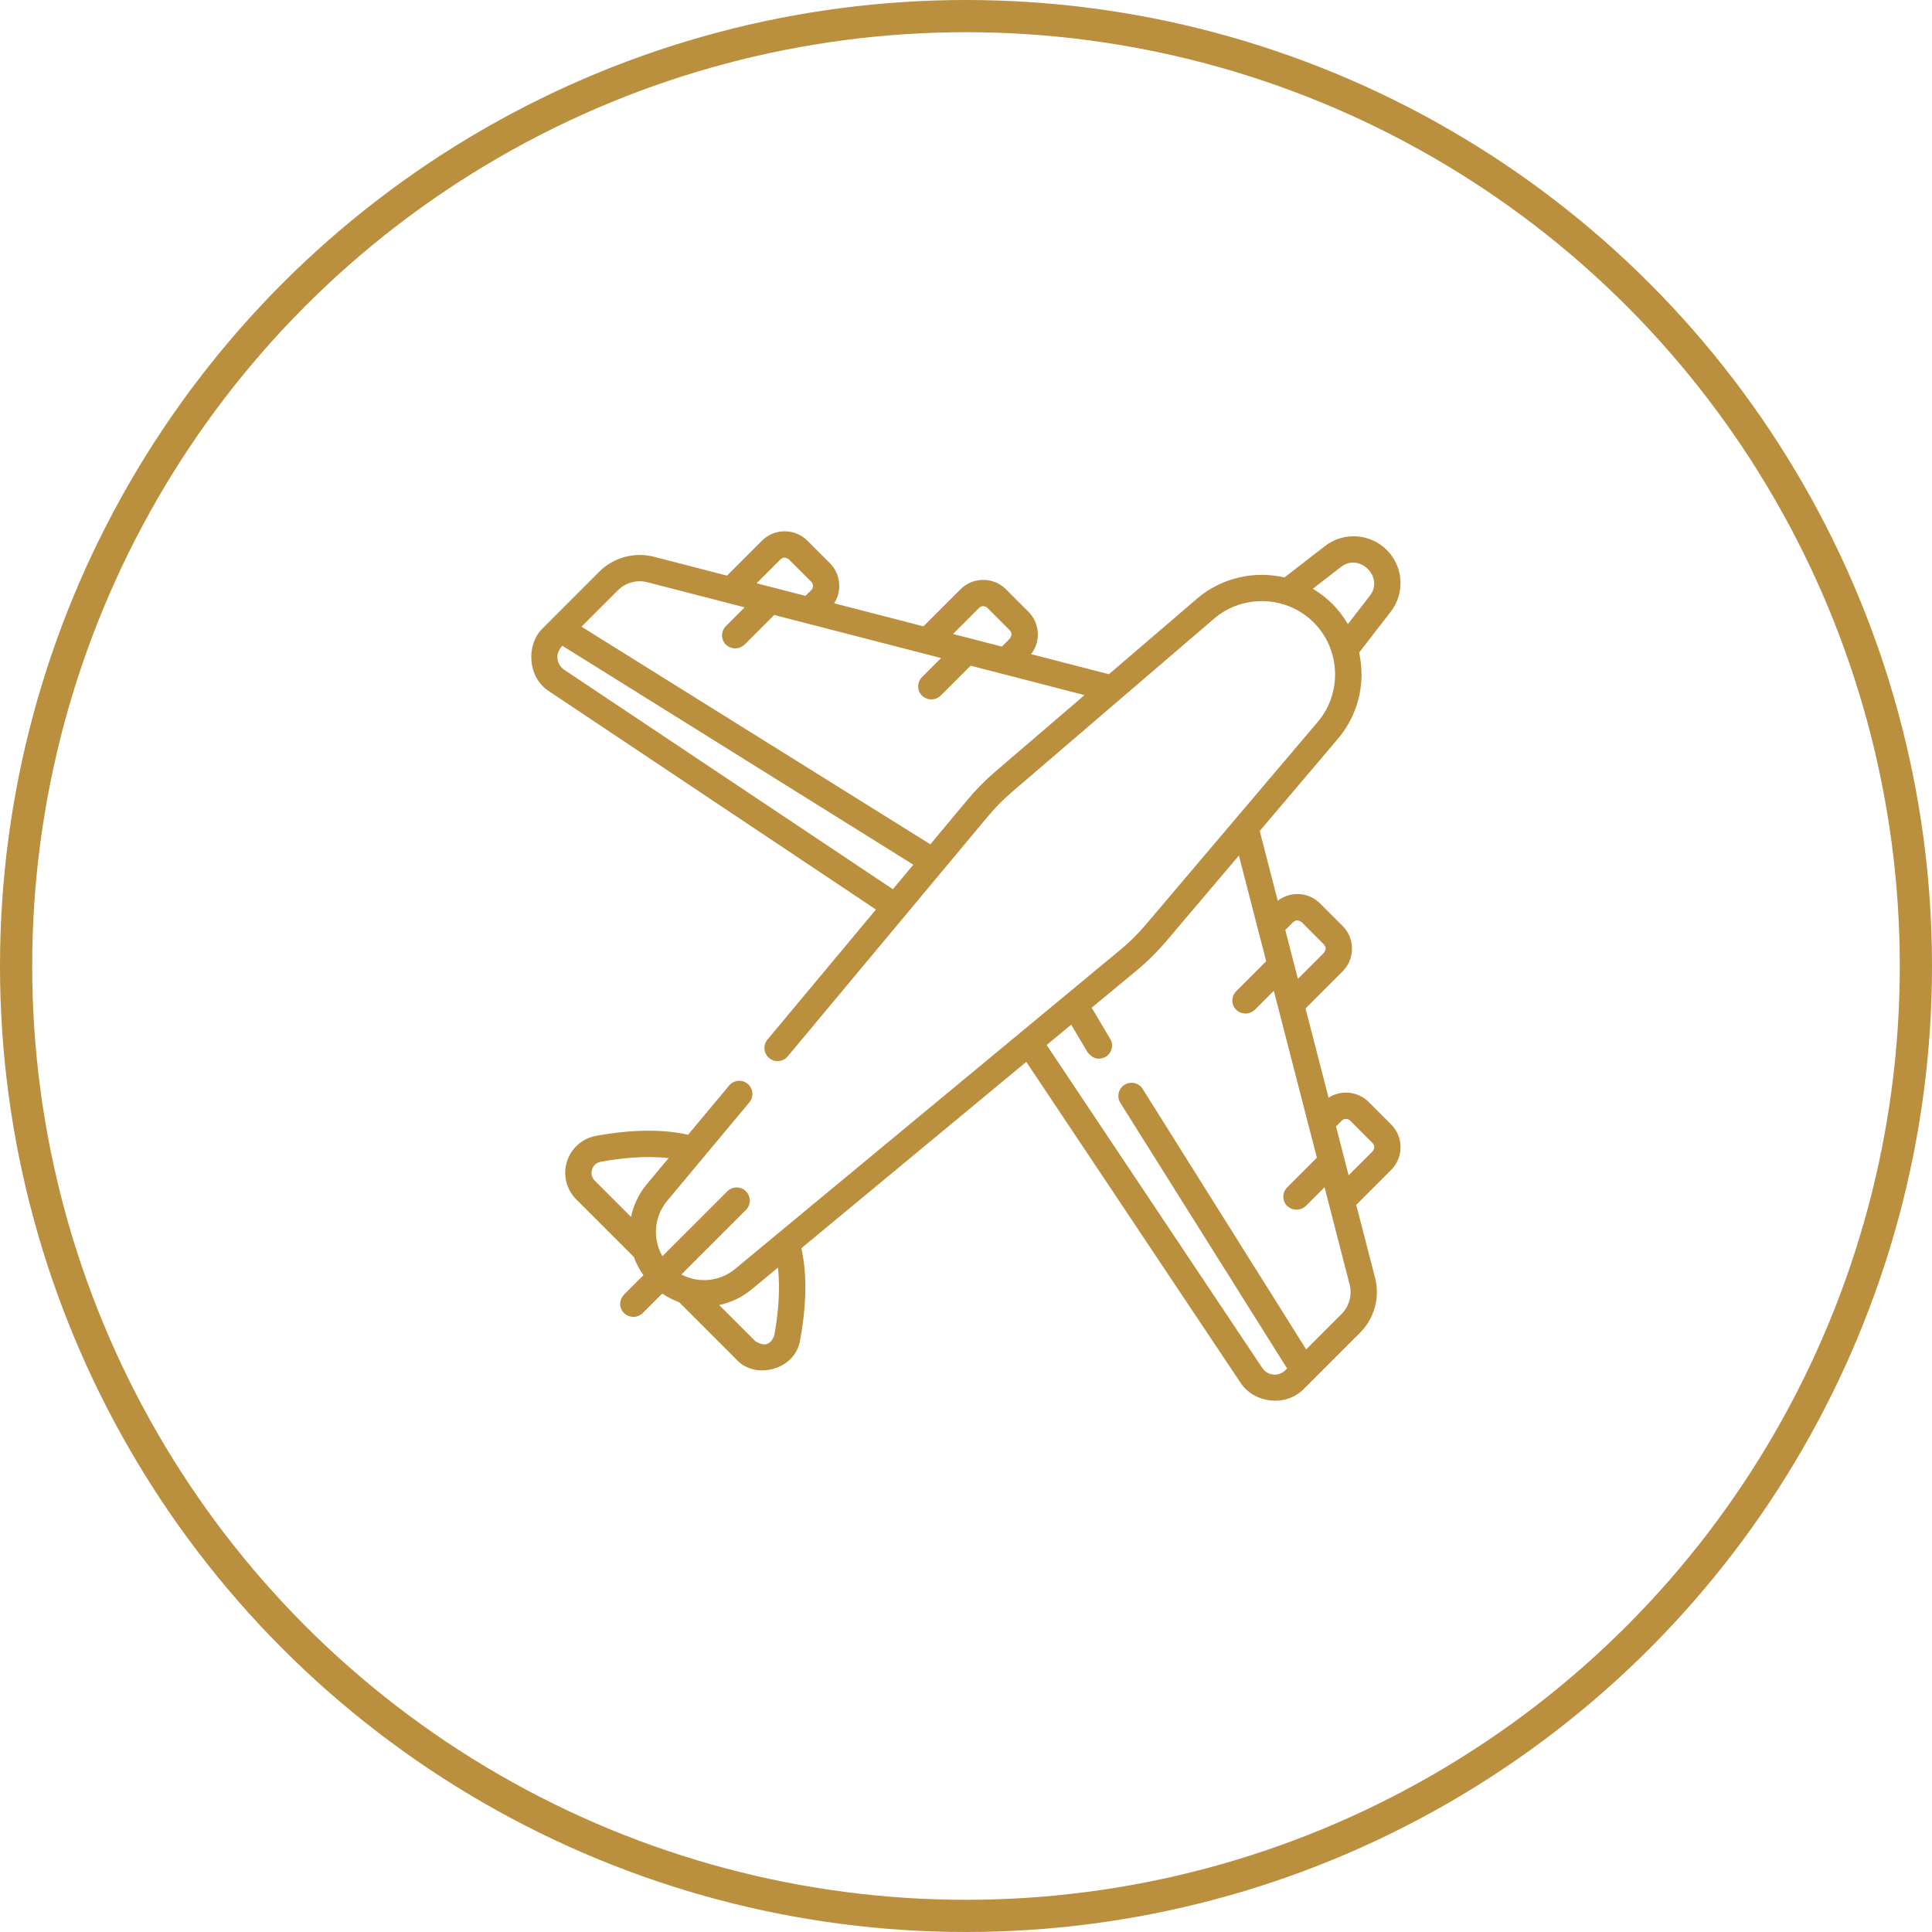
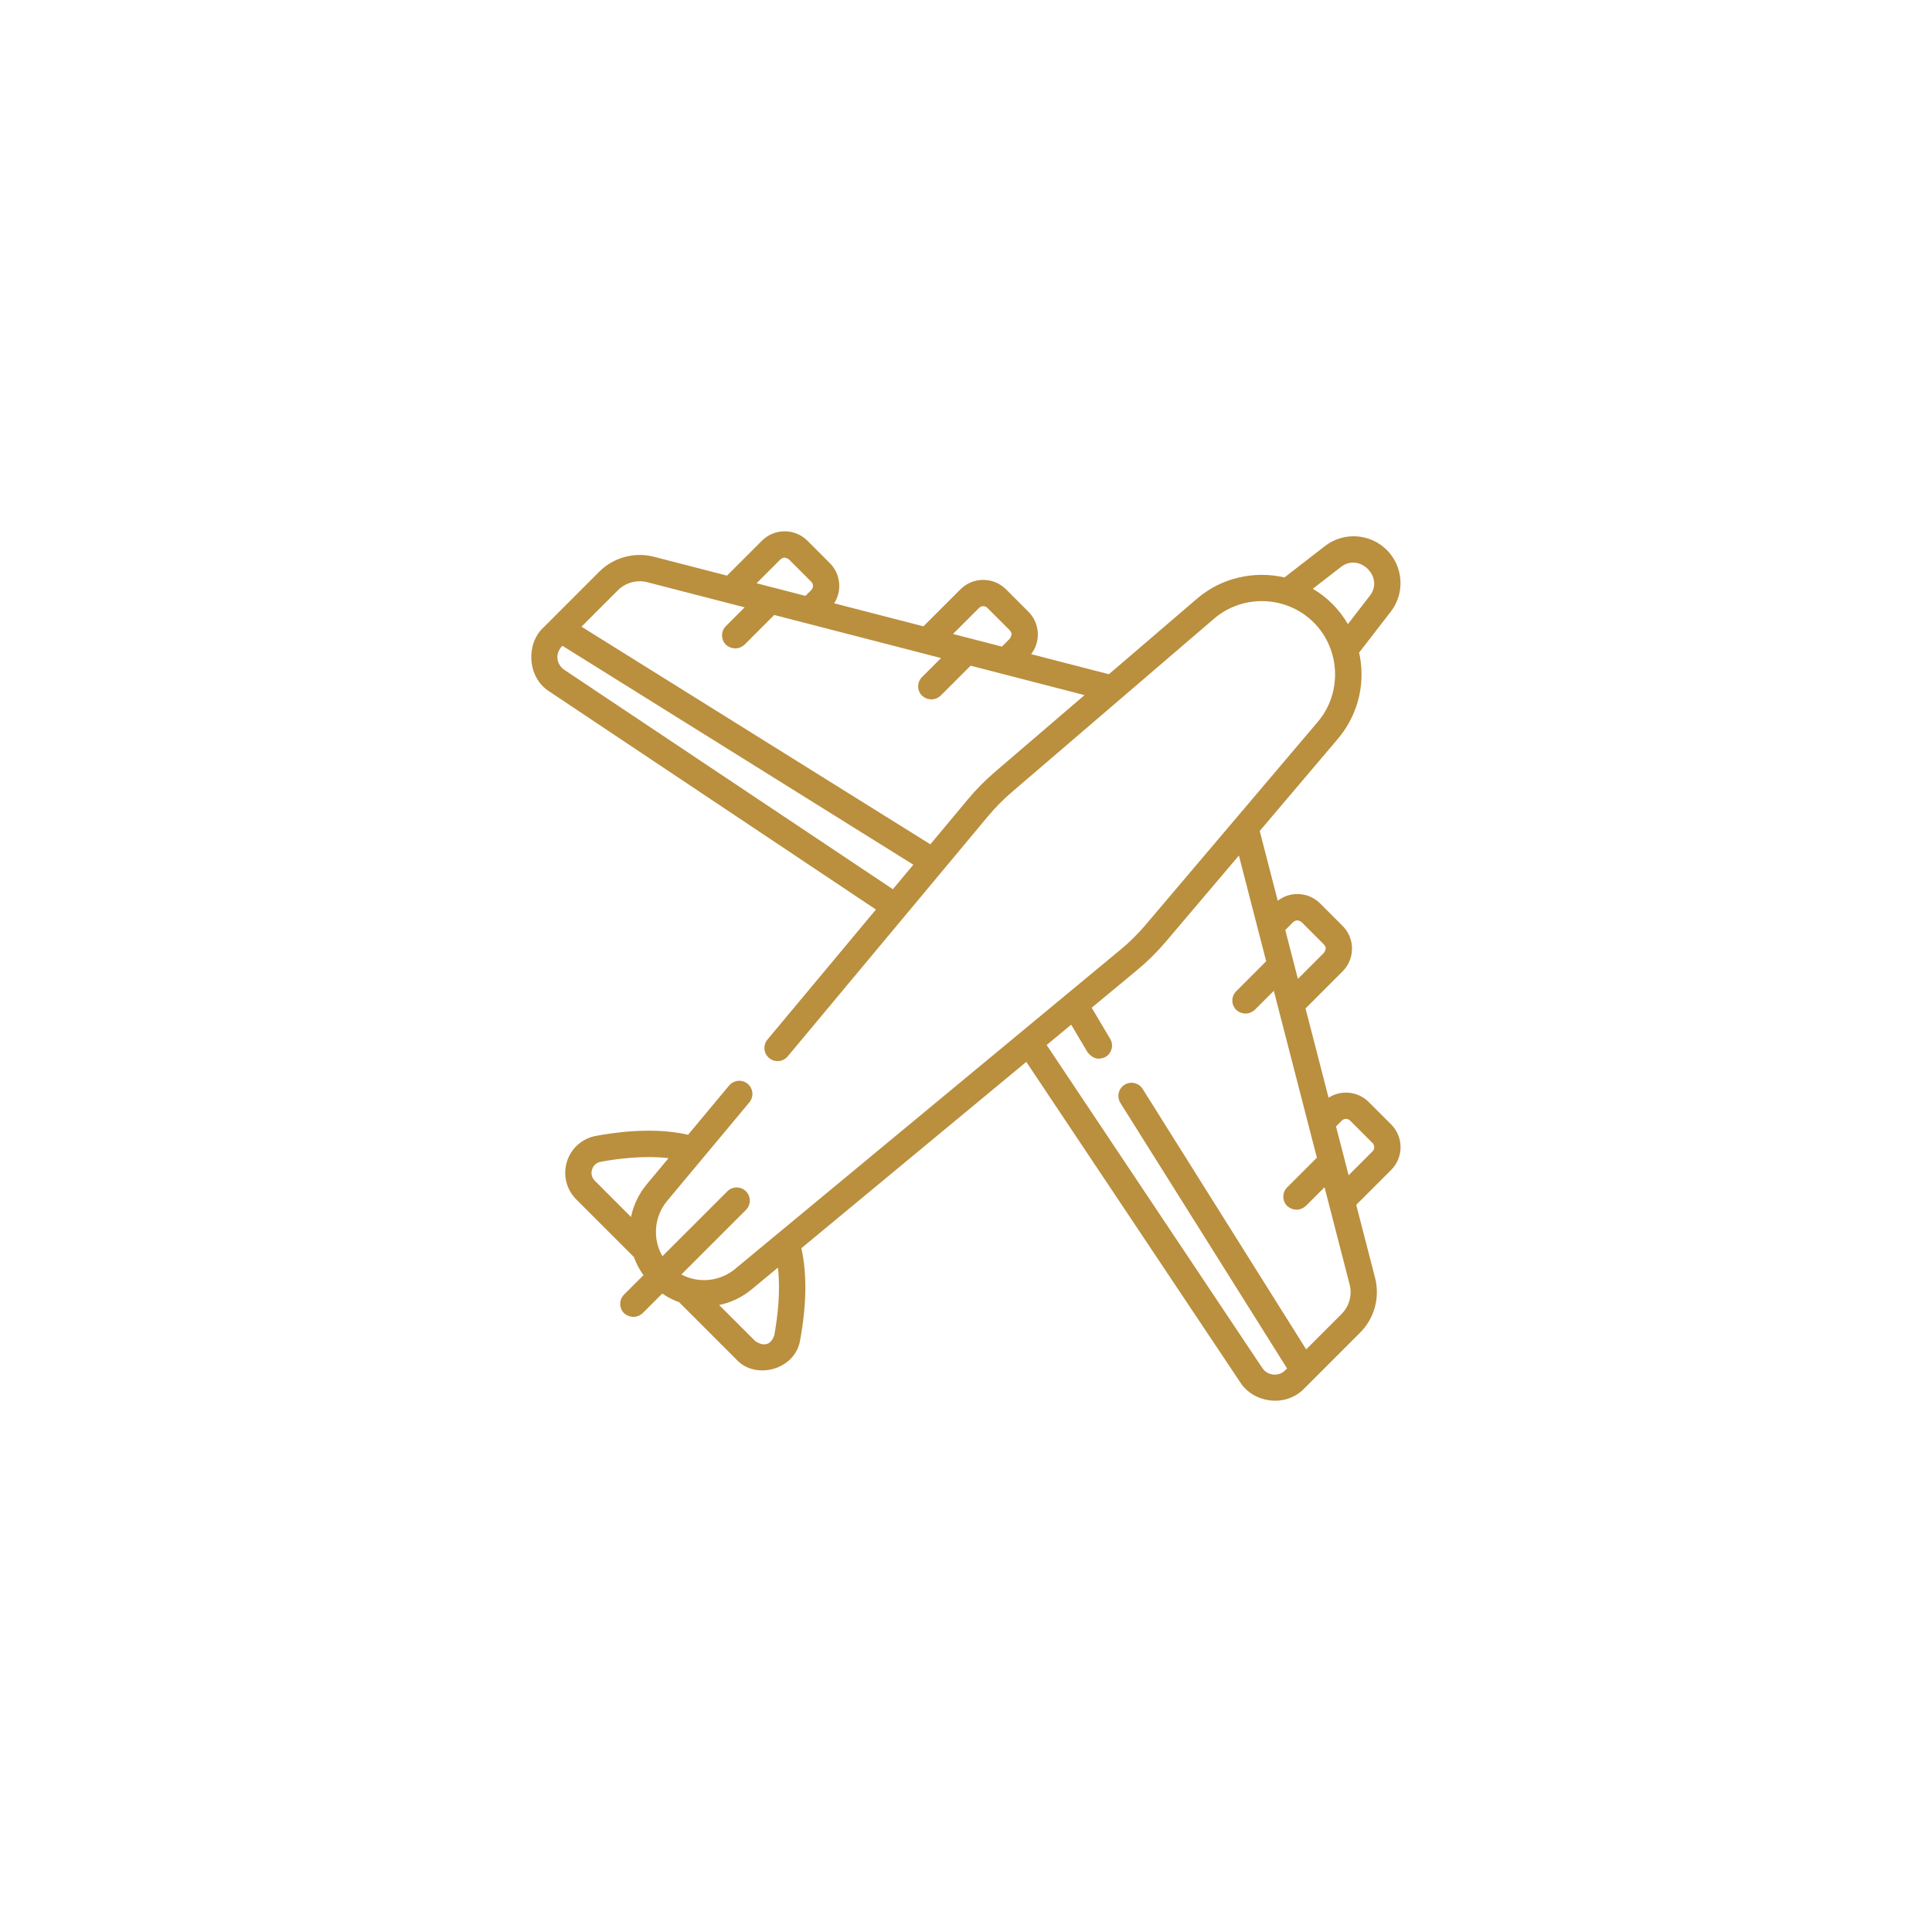
<svg xmlns="http://www.w3.org/2000/svg" width="120" height="120" viewBox="0 0 120 120" fill="none">
-   <circle cx="60" cy="60" r="59" stroke="#BA8F3E" stroke-width="2" />
  <path d="M86.406 69.84L85.014 68.448C84.338 67.772 83.294 67.683 82.52 68.18L81.089 62.636L83.388 60.336C83.767 59.958 83.975 59.456 83.975 58.922C83.975 58.387 83.767 57.885 83.389 57.508L81.997 56.116C81.619 55.738 81.117 55.53 80.583 55.53C80.135 55.53 79.711 55.678 79.363 55.948L78.244 51.613L83.097 45.891C84.105 44.702 84.625 43.19 84.561 41.633C84.546 41.26 84.497 40.892 84.417 40.534L86.379 37.998C86.812 37.439 87.027 36.741 86.983 36.033C86.937 35.326 86.637 34.66 86.136 34.16C85.102 33.126 83.452 33.021 82.297 33.916L79.78 35.866C77.916 35.437 75.882 35.868 74.345 37.187L68.876 41.877L64.044 40.63C64.314 40.282 64.462 39.857 64.462 39.409C64.462 38.875 64.254 38.373 63.877 37.995L62.485 36.603C61.705 35.823 60.436 35.823 59.657 36.603L57.356 38.903L51.812 37.472C52.309 36.698 52.22 35.654 51.544 34.978L50.152 33.586C49.774 33.208 49.272 33 48.738 33C48.203 33 47.701 33.208 47.324 33.586L45.156 35.753L40.619 34.582C39.408 34.269 38.106 34.624 37.222 35.508L33.727 39.004C32.671 40.001 32.736 42.072 34.116 42.946L54.406 56.493L47.67 64.568C47.381 64.915 47.428 65.43 47.774 65.719C48.121 66.007 48.636 65.961 48.925 65.615L61.369 50.696C61.816 50.16 62.312 49.657 62.843 49.202L75.409 38.427C77.206 36.886 79.925 36.99 81.598 38.664C83.263 40.328 83.374 43.039 81.851 44.834L71.158 57.442C70.683 58.003 70.155 58.524 69.589 58.993L48.345 76.59C48.336 76.597 48.328 76.604 48.319 76.611L45.65 78.823C44.719 79.594 43.388 79.733 42.323 79.159L46.333 75.149C46.652 74.83 46.652 74.313 46.333 73.994C46.014 73.675 45.497 73.675 45.178 73.994L41.146 78.025C40.511 76.945 40.633 75.555 41.435 74.593L46.544 68.47C46.833 68.123 46.786 67.608 46.44 67.319C46.093 67.03 45.578 67.077 45.289 67.423L42.736 70.483C41.168 70.124 39.249 70.146 37.02 70.551C36.165 70.707 35.473 71.319 35.214 72.148C34.954 72.98 35.176 73.879 35.791 74.495L39.371 78.075C39.514 78.471 39.712 78.851 39.966 79.205L38.762 80.409C38.443 80.728 38.443 81.245 38.762 81.564C39.017 81.8 39.493 81.935 39.917 81.564L41.135 80.347C41.465 80.572 41.816 80.751 42.182 80.882L45.756 84.457C46.916 85.72 49.399 85.099 49.7 83.228C50.104 81.007 50.127 79.094 49.773 77.529L63.745 65.955L77.045 85.876C77.846 87.117 79.813 87.45 80.987 86.265L84.483 82.769C85.367 81.885 85.722 80.584 85.409 79.373L84.238 74.836L86.406 72.668C87.186 71.888 87.186 70.62 86.406 69.84ZM60.812 37.758C60.955 37.615 61.187 37.615 61.33 37.758L62.721 39.15C62.814 39.288 62.905 39.381 62.721 39.668L62.228 40.161L59.193 39.377L60.812 37.758ZM48.479 34.741C48.617 34.649 48.71 34.558 48.996 34.741L50.389 36.133C50.531 36.276 50.531 36.508 50.389 36.651L50.028 37.011L46.992 36.227L48.479 34.741ZM35.023 41.587C34.611 41.286 34.413 40.641 34.931 40.11L56.729 53.708L55.458 55.231L35.023 41.587ZM61.78 47.962C61.18 48.476 60.62 49.044 60.115 49.65L57.786 52.442L36.117 38.924L38.377 36.664C38.854 36.187 39.557 35.995 40.211 36.164L46.251 37.723L45.087 38.888C44.768 39.207 44.768 39.724 45.087 40.043C45.342 40.279 45.818 40.413 46.242 40.043L48.087 38.197L58.451 40.873L57.269 42.055C56.95 42.374 56.95 42.891 57.269 43.21C57.524 43.446 58 43.581 58.424 43.21L60.288 41.347L67.363 43.174L61.78 47.962ZM81.541 36.569L83.298 35.208C84.44 34.323 85.979 35.845 85.087 36.998L83.721 38.764C83.455 38.31 83.132 37.887 82.753 37.508C82.383 37.138 81.975 36.825 81.541 36.569ZM36.774 72.636C36.812 72.515 36.94 72.226 37.312 72.159C38.492 71.944 40.065 71.765 41.526 71.934L40.18 73.547C39.671 74.158 39.343 74.859 39.193 75.587L36.947 73.34C36.676 73.07 36.736 72.757 36.774 72.636ZM80.325 57.271C80.463 57.179 80.555 57.088 80.842 57.271L82.234 58.664C82.327 58.802 82.418 58.894 82.233 59.18L80.615 60.799C80.442 60.129 80.01 58.456 79.831 57.764L80.325 57.271ZM48.093 82.936C47.899 83.484 47.514 83.688 46.911 83.301L44.667 81.057C45.389 80.908 46.085 80.584 46.692 80.081L48.319 78.733C48.486 80.192 48.307 81.759 48.093 82.936ZM83.328 81.614L81.129 83.813L70.972 67.635C70.733 67.253 70.228 67.138 69.846 67.378C69.464 67.618 69.349 68.122 69.589 68.504L79.944 84.998L79.832 85.109C79.635 85.306 79.362 85.404 79.085 85.377C78.807 85.349 78.559 85.2 78.404 84.968L65.01 64.907L66.533 63.645L67.55 65.358C67.799 65.657 68.123 65.909 68.67 65.644C69.058 65.413 69.186 64.912 68.955 64.524L67.807 62.591L70.631 60.251C71.27 59.722 71.867 59.132 72.404 58.499L76.95 53.139L78.645 59.704L76.782 61.568C76.463 61.887 76.463 62.404 76.782 62.723C77.037 62.959 77.513 63.094 77.937 62.723L79.119 61.541L81.794 71.905L79.949 73.75C79.63 74.069 79.63 74.587 79.949 74.906C80.205 75.141 80.68 75.276 81.105 74.906L82.269 73.741L83.828 79.781C83.996 80.434 83.805 81.137 83.328 81.614ZM85.251 71.513L83.764 72.999C83.579 72.257 83.174 70.715 82.981 69.964L83.342 69.603C83.484 69.461 83.716 69.461 83.859 69.603L85.251 70.995C85.393 71.138 85.393 71.37 85.251 71.513Z" fill="#BA8F3E" />
</svg>